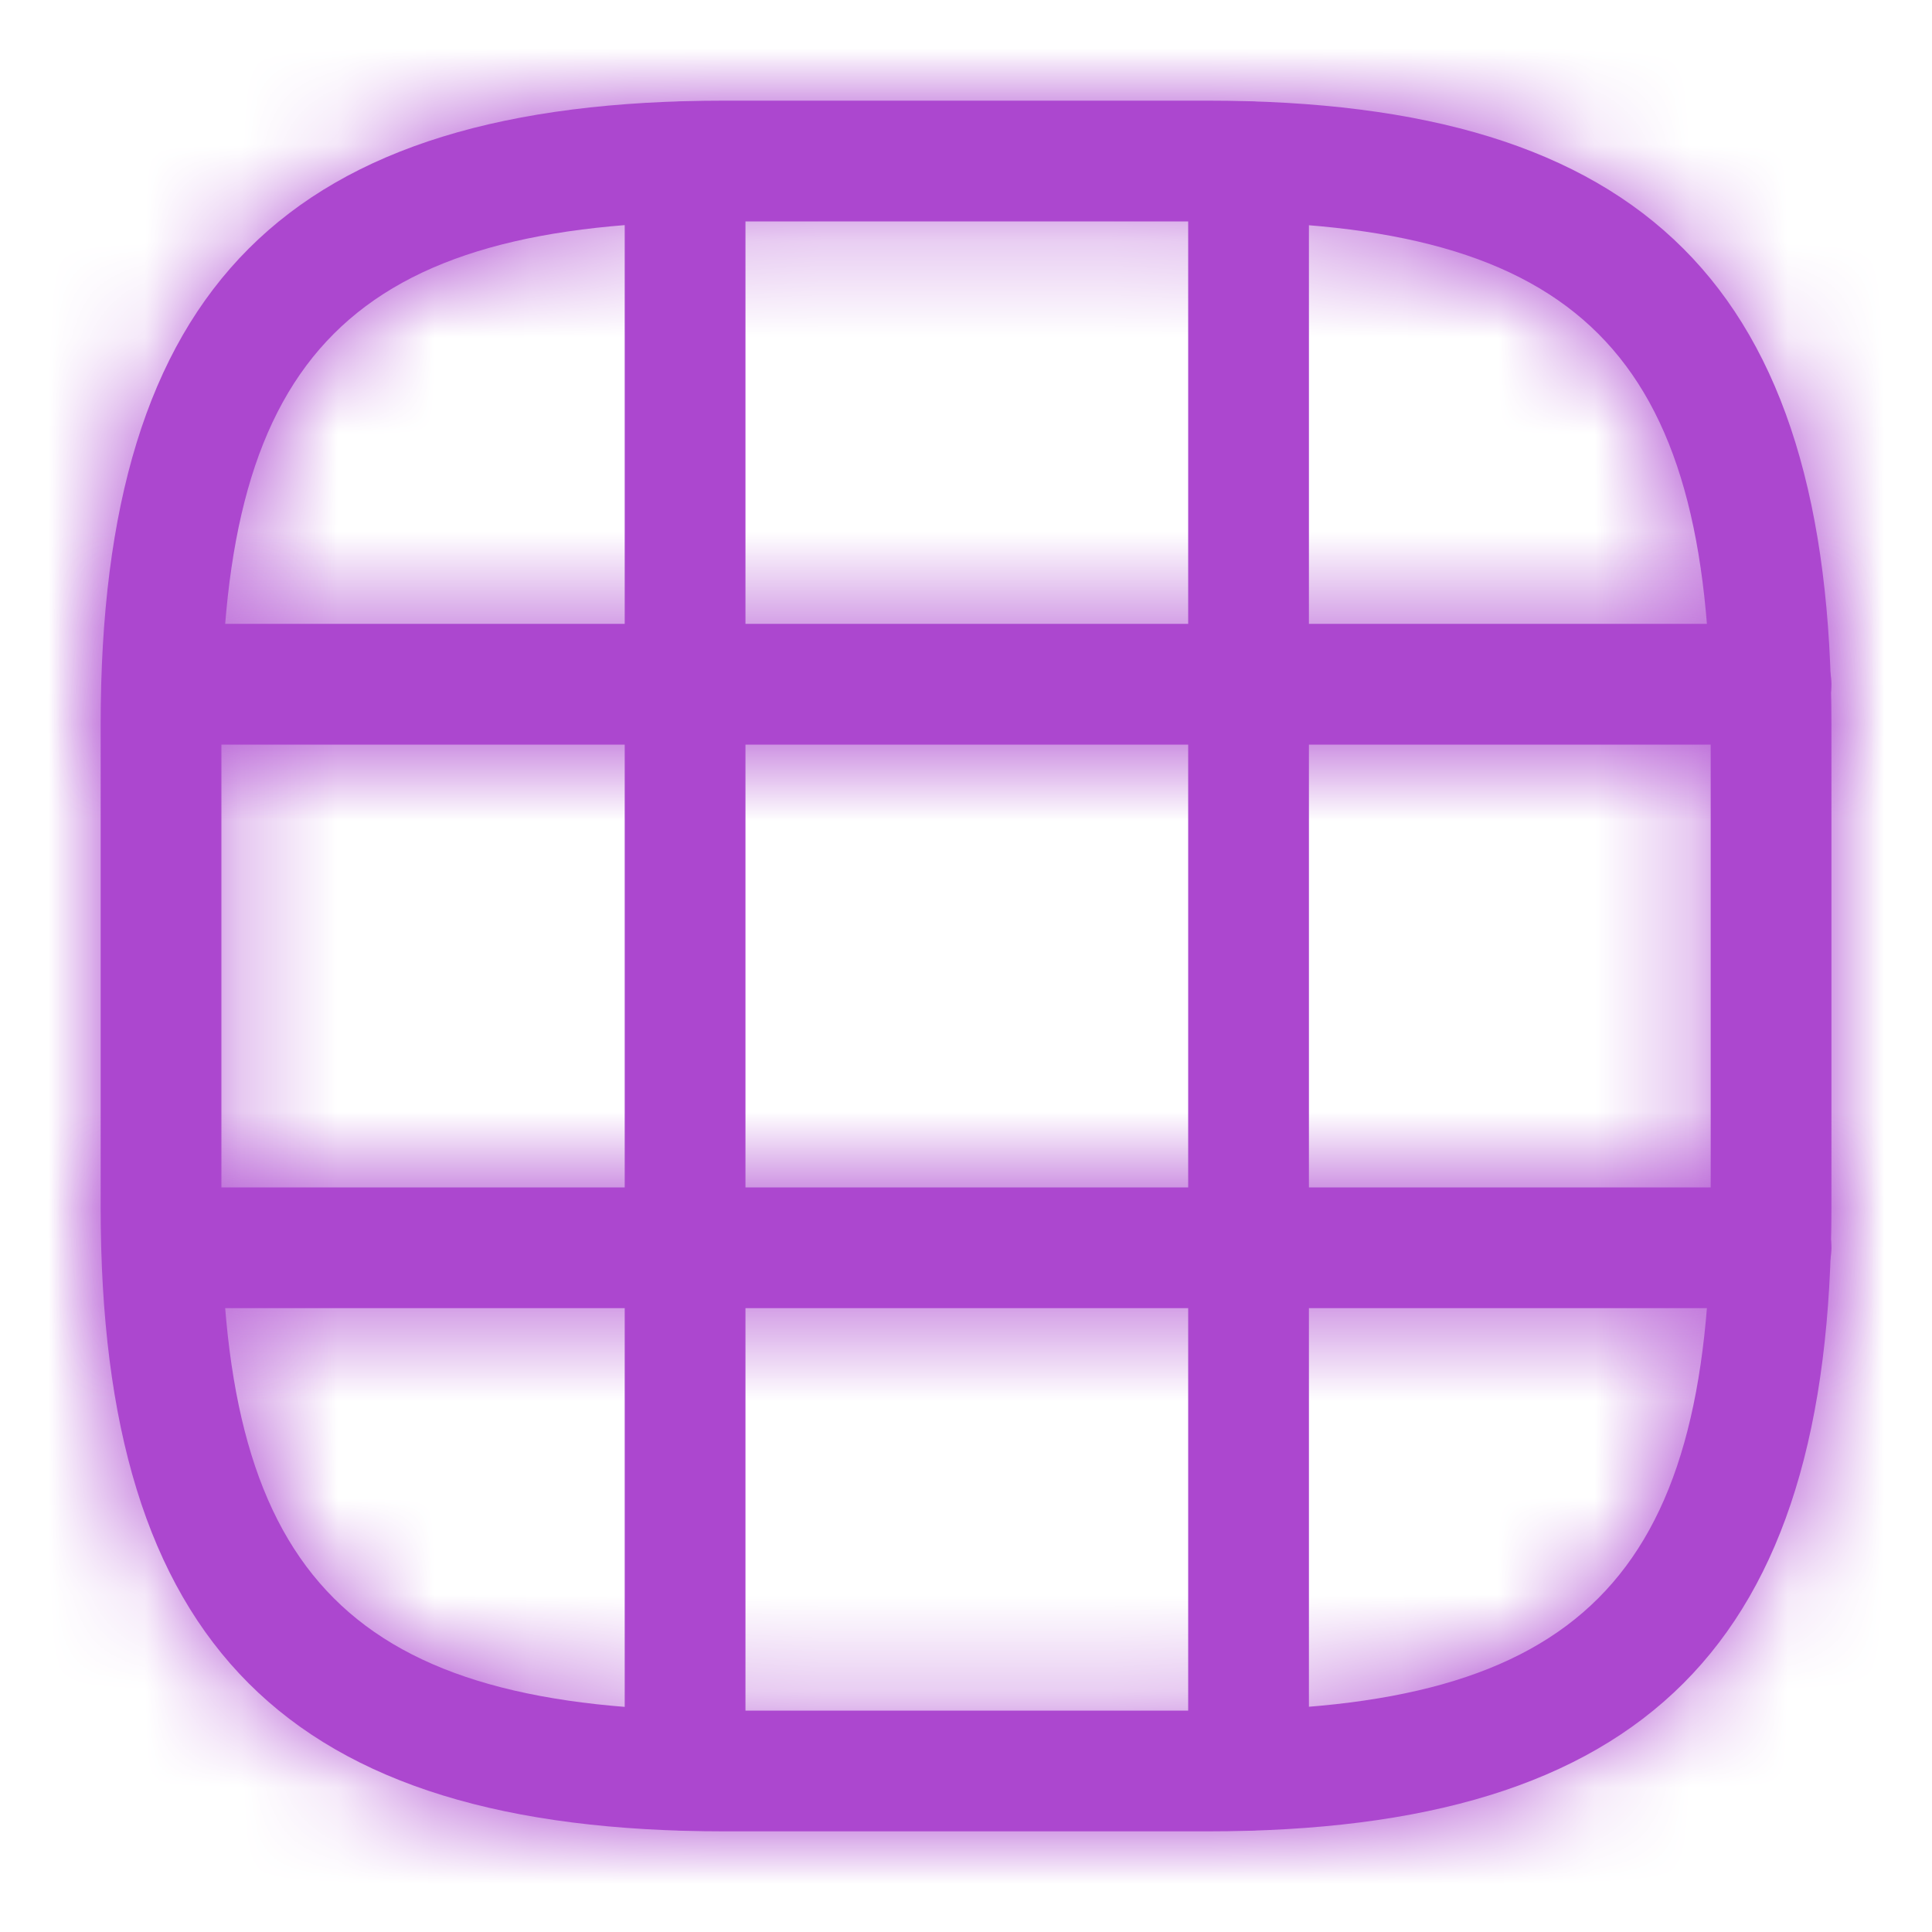
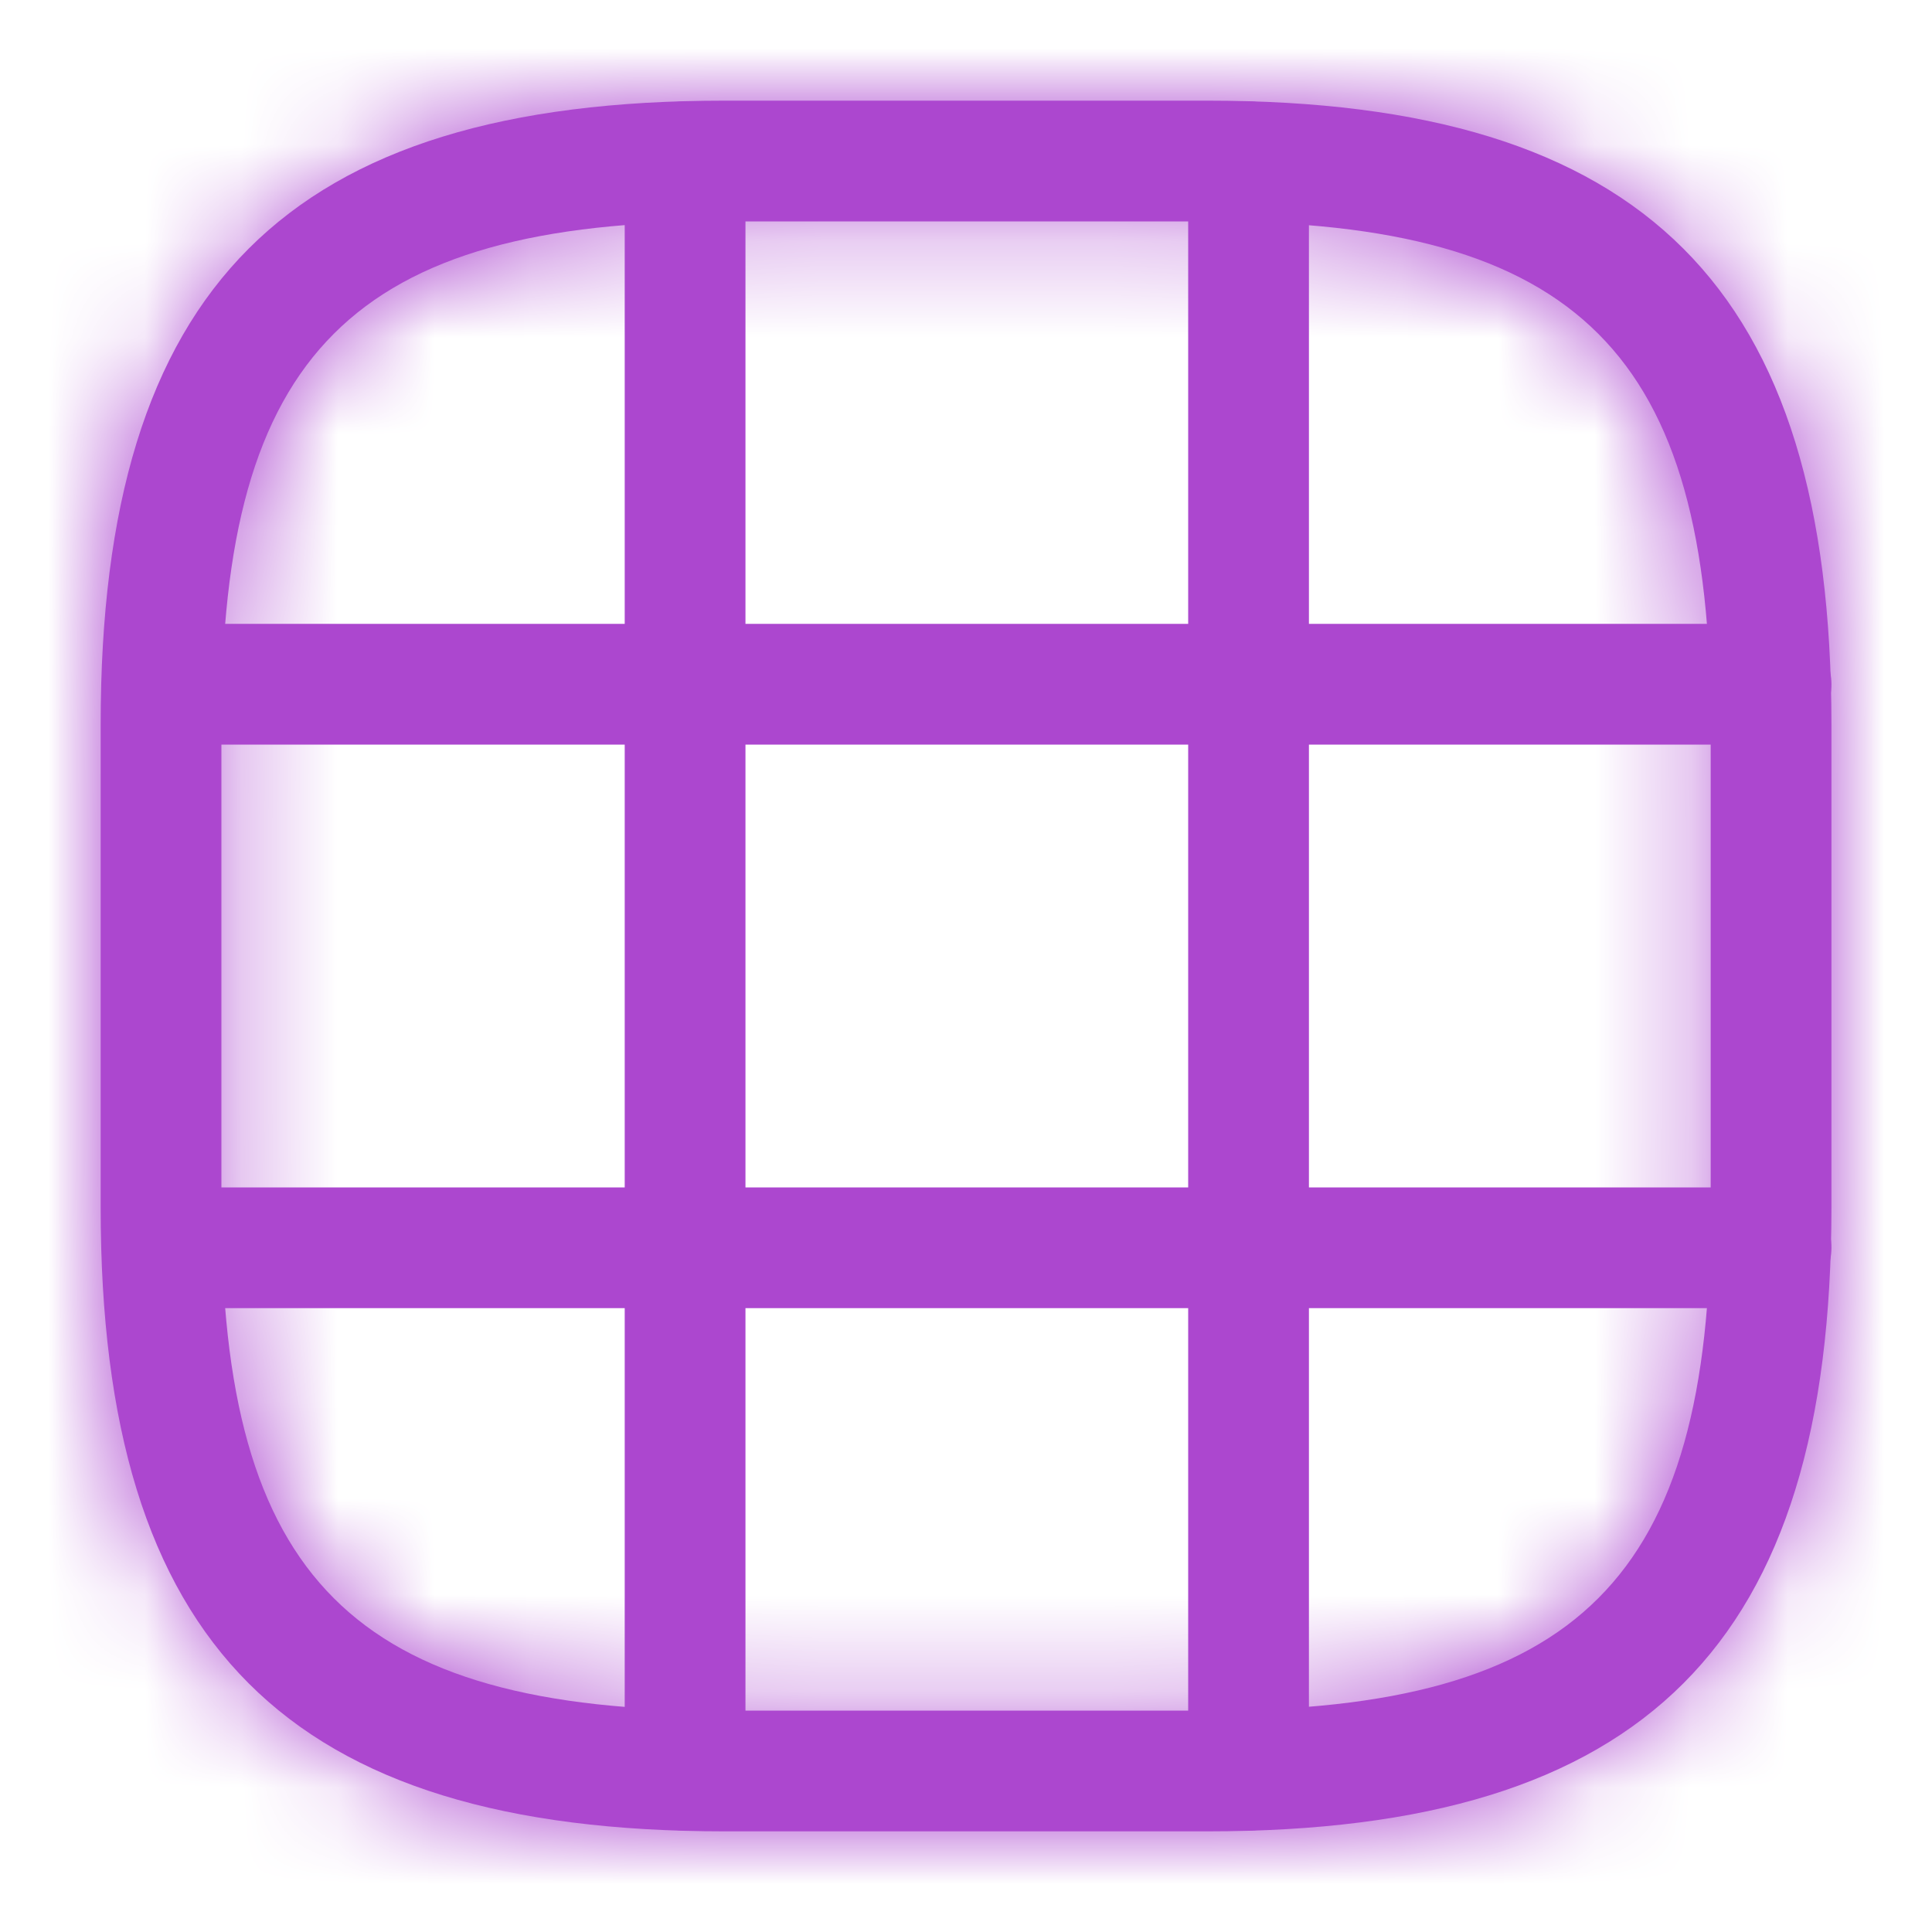
<svg xmlns="http://www.w3.org/2000/svg" width="20" height="20" viewBox="0 0 20 20" fill="none">
  <mask id="path-1-inside-1_4408_21140" fill="white">
    <path d="M12.5 18.958H7.5C2.975 18.958 1.042 17.025 1.042 12.5V7.5C1.042 2.975 2.975 1.042 7.5 1.042H12.5C17.025 1.042 18.959 2.975 18.959 7.5V12.5C18.959 17.025 17.025 18.958 12.5 18.958ZM7.5 2.292C3.659 2.292 2.292 3.658 2.292 7.5V12.5C2.292 16.342 3.659 17.708 7.5 17.708H12.5C16.342 17.708 17.709 16.342 17.709 12.5V7.5C17.709 3.658 16.342 2.292 12.5 2.292H7.5Z" />
  </mask>
  <path d="M12.5 18.958H7.5C2.975 18.958 1.042 17.025 1.042 12.5V7.5C1.042 2.975 2.975 1.042 7.5 1.042H12.5C17.025 1.042 18.959 2.975 18.959 7.5V12.5C18.959 17.025 17.025 18.958 12.5 18.958ZM7.5 2.292C3.659 2.292 2.292 3.658 2.292 7.5V12.5C2.292 16.342 3.659 17.708 7.5 17.708H12.5C16.342 17.708 17.709 16.342 17.709 12.5V7.5C17.709 3.658 16.342 2.292 12.5 2.292H7.5Z" fill="#AC47CF" />
  <path d="M12.5 18.958V17.458H7.5V18.958V20.458H12.5V18.958ZM7.5 18.958V17.458C5.41 17.458 4.276 17.006 3.635 16.366C2.994 15.725 2.542 14.59 2.542 12.5H1.042H-0.458C-0.458 14.935 0.056 17.029 1.514 18.487C2.971 19.944 5.066 20.458 7.5 20.458V18.958ZM1.042 12.5H2.542V7.5H1.042H-0.458V12.5H1.042ZM1.042 7.5H2.542C2.542 5.41 2.994 4.275 3.635 3.635C4.276 2.994 5.41 2.542 7.5 2.542V1.042V-0.458C5.066 -0.458 2.971 0.056 1.514 1.513C0.056 2.971 -0.458 5.065 -0.458 7.5H1.042ZM7.5 1.042V2.542H12.5V1.042V-0.458H7.5V1.042ZM12.5 1.042V2.542C14.591 2.542 15.725 2.994 16.366 3.635C17.006 4.275 17.459 5.41 17.459 7.5H18.959H20.459C20.459 5.065 19.944 2.971 18.487 1.513C17.03 0.056 14.935 -0.458 12.5 -0.458V1.042ZM18.959 7.5H17.459V12.5H18.959H20.459V7.5H18.959ZM18.959 12.5H17.459C17.459 14.59 17.006 15.725 16.366 16.366C15.725 17.006 14.591 17.458 12.5 17.458V18.958V20.458C14.935 20.458 17.03 19.944 18.487 18.487C19.944 17.029 20.459 14.935 20.459 12.5H18.959ZM7.5 2.292V0.792C5.474 0.792 3.653 1.137 2.395 2.395C1.137 3.653 0.792 5.473 0.792 7.5H2.292H3.792C3.792 5.685 4.13 4.902 4.516 4.516C4.902 4.13 5.685 3.792 7.5 3.792V2.292ZM2.292 7.5H0.792V12.5H2.292H3.792V7.5H2.292ZM2.292 12.5H0.792C0.792 14.527 1.137 16.348 2.395 17.605C3.653 18.863 5.474 19.208 7.5 19.208V17.708V16.208C5.685 16.208 4.902 15.87 4.516 15.484C4.13 15.098 3.792 14.315 3.792 12.5H2.292ZM7.5 17.708V19.208H12.5V17.708V16.208H7.5V17.708ZM12.5 17.708V19.208C14.527 19.208 16.348 18.863 17.606 17.605C18.864 16.348 19.209 14.527 19.209 12.5H17.709H16.209C16.209 14.315 15.87 15.098 15.485 15.484C15.099 15.87 14.315 16.208 12.5 16.208V17.708ZM17.709 12.5H19.209V7.5H17.709H16.209V12.5H17.709ZM17.709 7.5H19.209C19.209 5.473 18.864 3.653 17.606 2.395C16.348 1.137 14.527 0.792 12.5 0.792V2.292V3.792C14.315 3.792 15.099 4.13 15.485 4.516C15.87 4.902 16.209 5.685 16.209 7.5H17.709ZM12.5 2.292V0.792H7.5V2.292V3.792H12.5V2.292Z" fill="#AC47CF" mask="url(#path-1-inside-1_4408_21140)" />
  <mask id="path-3-inside-2_4408_21140" fill="white">
    <path d="M18.334 7.708H1.692C1.351 7.708 1.067 7.425 1.067 7.083C1.067 6.742 1.351 6.458 1.692 6.458H18.334C18.676 6.458 18.959 6.742 18.959 7.083C18.959 7.425 18.676 7.708 18.334 7.708Z" />
  </mask>
  <path d="M18.334 7.708H1.692C1.351 7.708 1.067 7.425 1.067 7.083C1.067 6.742 1.351 6.458 1.692 6.458H18.334C18.676 6.458 18.959 6.742 18.959 7.083C18.959 7.425 18.676 7.708 18.334 7.708Z" fill="#AC47CF" />
-   <path d="M18.334 7.708V6.208H1.692V7.708V9.208H18.334V7.708ZM1.692 7.708V6.208C2.179 6.208 2.567 6.596 2.567 7.083H1.067H-0.433C-0.433 8.253 0.522 9.208 1.692 9.208V7.708ZM1.067 7.083H2.567C2.567 7.57 2.179 7.958 1.692 7.958V6.458V4.958C0.522 4.958 -0.433 5.913 -0.433 7.083H1.067ZM1.692 6.458V7.958H18.334V6.458V4.958H1.692V6.458ZM18.334 6.458V7.958C17.847 7.958 17.459 7.57 17.459 7.083H18.959H20.459C20.459 5.913 19.504 4.958 18.334 4.958V6.458ZM18.959 7.083H17.459C17.459 6.596 17.847 6.208 18.334 6.208V7.708V9.208C19.504 9.208 20.459 8.253 20.459 7.083H18.959Z" fill="#AC47CF" mask="url(#path-3-inside-2_4408_21140)" />
  <mask id="path-5-inside-3_4408_21140" fill="white">
    <path d="M18.334 13.542H1.692C1.351 13.542 1.067 13.258 1.067 12.917C1.067 12.575 1.351 12.292 1.692 12.292H18.334C18.676 12.292 18.959 12.575 18.959 12.917C18.959 13.258 18.676 13.542 18.334 13.542Z" />
  </mask>
  <path d="M18.334 13.542H1.692C1.351 13.542 1.067 13.258 1.067 12.917C1.067 12.575 1.351 12.292 1.692 12.292H18.334C18.676 12.292 18.959 12.575 18.959 12.917C18.959 13.258 18.676 13.542 18.334 13.542Z" fill="#AC47CF" />
-   <path d="M18.334 13.542V12.042H1.692V13.542V15.042H18.334V13.542ZM1.692 13.542V12.042C2.179 12.042 2.567 12.43 2.567 12.917H1.067H-0.433C-0.433 14.087 0.522 15.042 1.692 15.042V13.542ZM1.067 12.917H2.567C2.567 13.403 2.179 13.792 1.692 13.792V12.292V10.792C0.522 10.792 -0.433 11.747 -0.433 12.917H1.067ZM1.692 12.292V13.792H18.334V12.292V10.792H1.692V12.292ZM18.334 12.292V13.792C17.847 13.792 17.459 13.403 17.459 12.917H18.959H20.459C20.459 11.747 19.504 10.792 18.334 10.792V12.292ZM18.959 12.917H17.459C17.459 12.43 17.847 12.042 18.334 12.042V13.542V15.042C19.504 15.042 20.459 14.087 20.459 12.917H18.959Z" fill="#AC47CF" mask="url(#path-5-inside-3_4408_21140)" />
  <path d="M7.092 18.95C6.75 18.95 6.467 18.667 6.467 18.325V1.675C6.467 1.333 6.75 1.05 7.092 1.05C7.433 1.05 7.717 1.333 7.717 1.675V18.317C7.717 18.667 7.442 18.95 7.092 18.95Z" fill="#AC47CF" />
  <path d="M12.925 18.95C12.583 18.95 12.3 18.667 12.3 18.325V1.675C12.3 1.333 12.583 1.05 12.925 1.05C13.267 1.05 13.55 1.333 13.55 1.675V18.317C13.55 18.667 13.275 18.95 12.925 18.95Z" fill="#AC47CF" />
</svg>